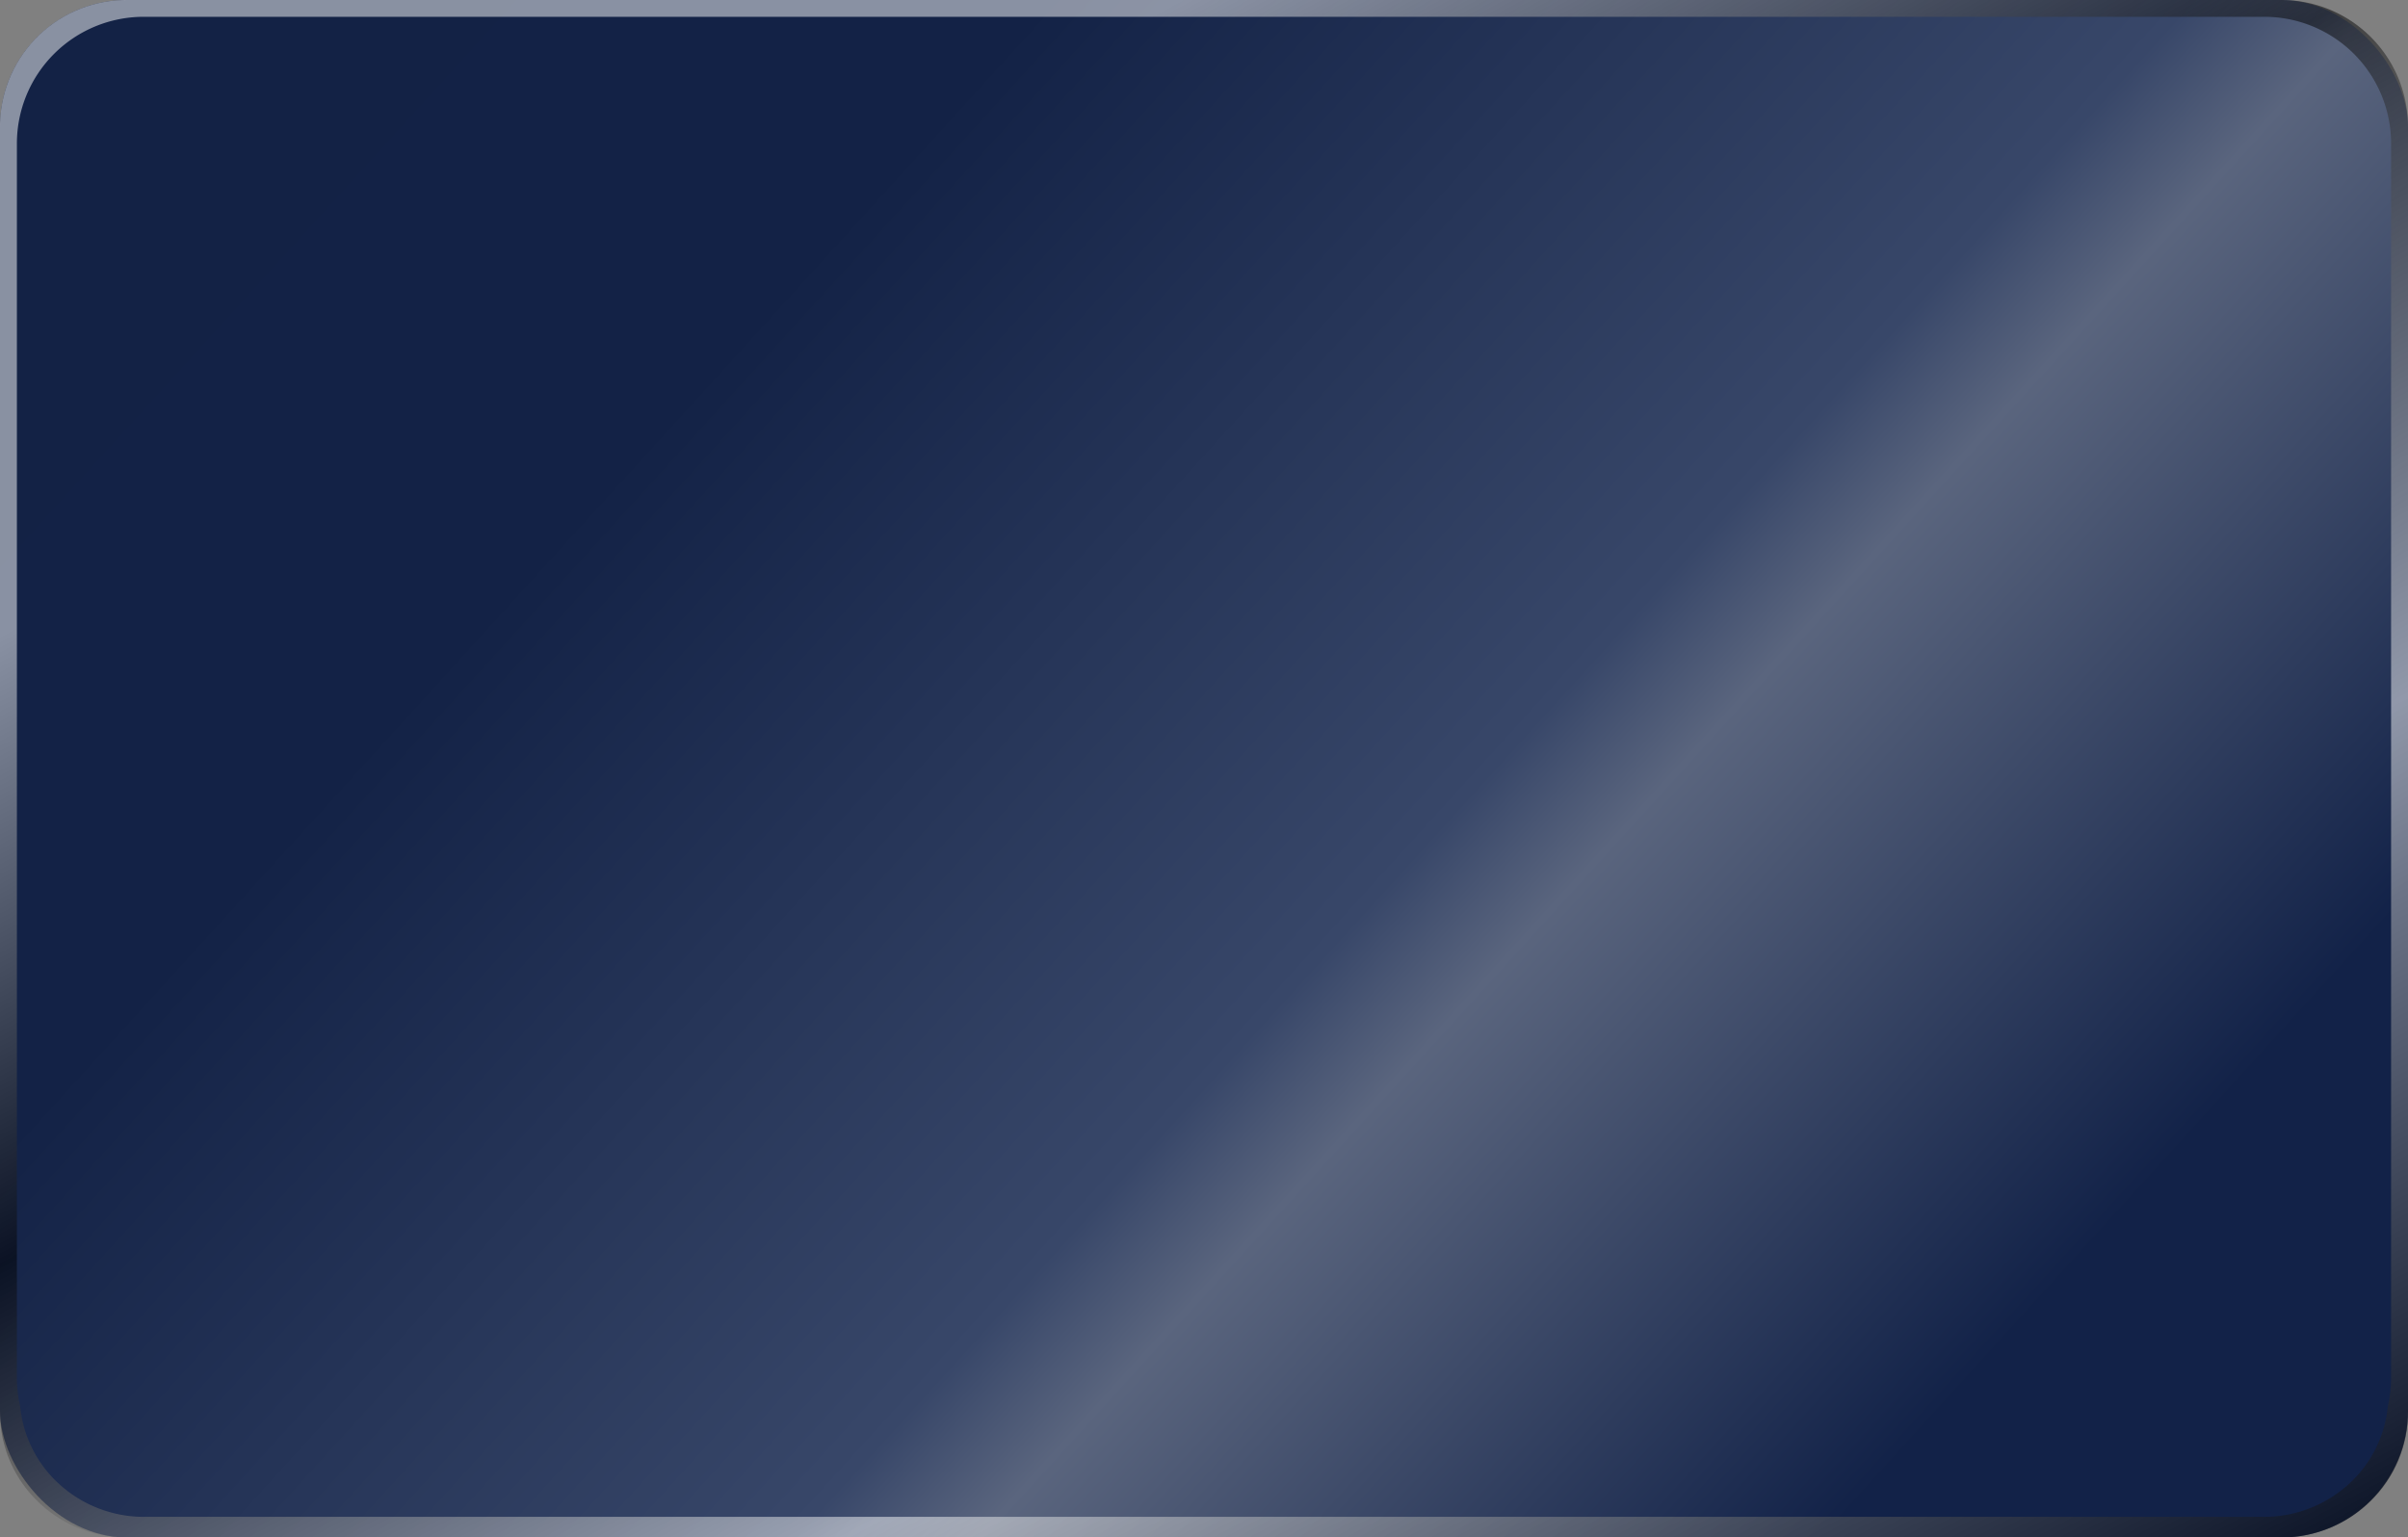
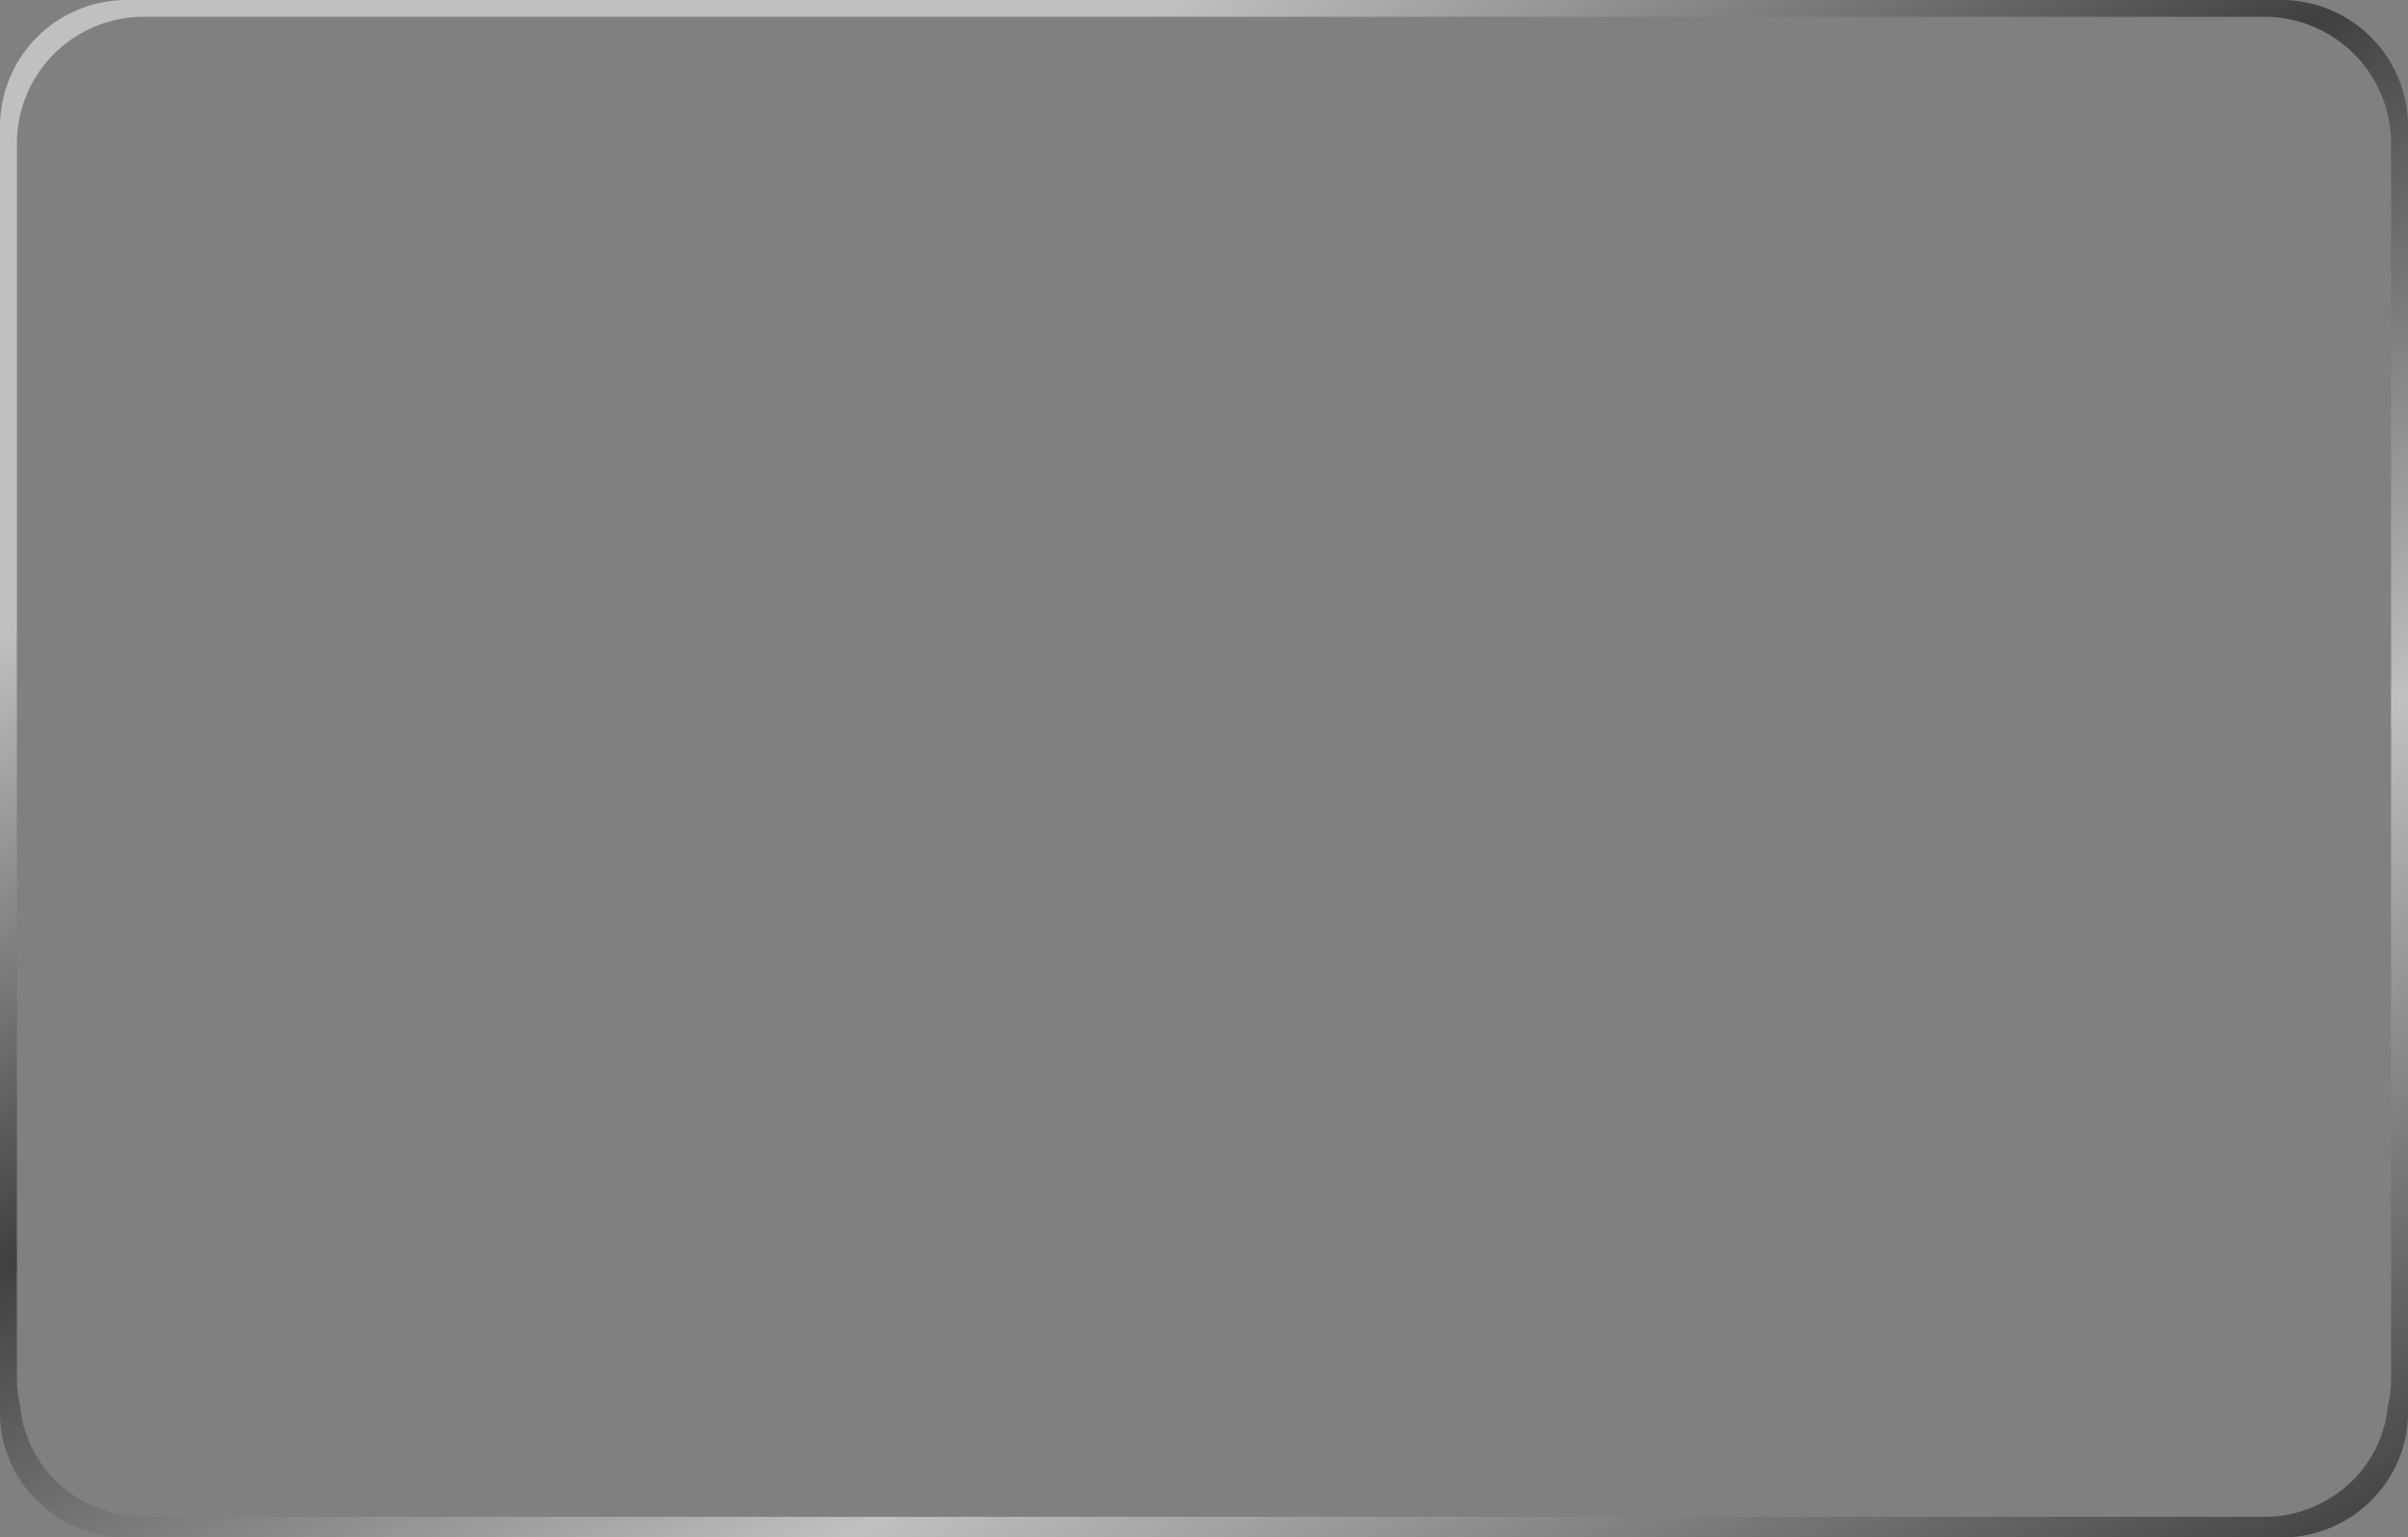
<svg xmlns="http://www.w3.org/2000/svg" width="285" height="182" viewBox="0 0 285 182" preserveAspectRatio="none">
  <rect x="0" y="0" width="285" height="182" fill="#808080" stroke="none" />
  <defs>
    <linearGradient id="linear-gradient" x1="0" y1="0" x2="1" y2="0.577" gradientUnits="objectBoundingBox">
      <stop offset="0" stop-color="#132245" />
      <stop offset="0.326" stop-color="#132246" />
      <stop offset="0.681" stop-color="#384769" />
      <stop offset="0.738" stop-color="#5a657e" />
      <stop offset="1" stop-color="#122248" />
    </linearGradient>
    <linearGradient id="linear-gradient-2" x1="-0.027" y1="-0.054" x2="0.959" y2="1.107" gradientUnits="objectBoundingBox">
      <stop offset="0" stop-color="#fff" />
      <stop offset="0.247" stop-color="#fff" />
      <stop offset="0.452" />
      <stop offset="0.688" stop-color="#fff" />
      <stop offset="0.959" />
      <stop offset="1" />
    </linearGradient>
  </defs>
  <g id="グループ_3144" data-name="グループ 3144" transform="translate(-45 -135)">
    <g id="グループ_3120" data-name="グループ 3120">
-       <rect id="長方形_1530" data-name="長方形 1530" width="285" height="182" rx="15" transform="translate(45 135)" fill="url(#linear-gradient)" />
-     </g>
+       </g>
    <path id="中マド_1" data-name="中マド 1" d="M1367,182H1112a14.986,14.986,0,0,1-10.607-4.346A14.658,14.658,0,0,1,1097,167.163V15a15,15,0,0,1,15-15h255a15,15,0,0,1,15,15V167.163a14.658,14.658,0,0,1-4.393,10.491A14.986,14.986,0,0,1,1367,182ZM1114,1.989a15,15,0,0,0-15,15V163.07a15.076,15.076,0,0,0,.386,3.4,14.276,14.276,0,0,0,4.724,9.3,14.9,14.9,0,0,0,9.968,3.791h250.843a14.9,14.9,0,0,0,9.968-3.791,14.276,14.276,0,0,0,4.724-9.3,15.071,15.071,0,0,0,.386-3.4V16.989a15,15,0,0,0-15-15Z" transform="translate(-1052 135)" opacity="0.502" fill="url(#linear-gradient-2)" style="mix-blend-mode: hard-light;isolation: isolate" />
  </g>
</svg>